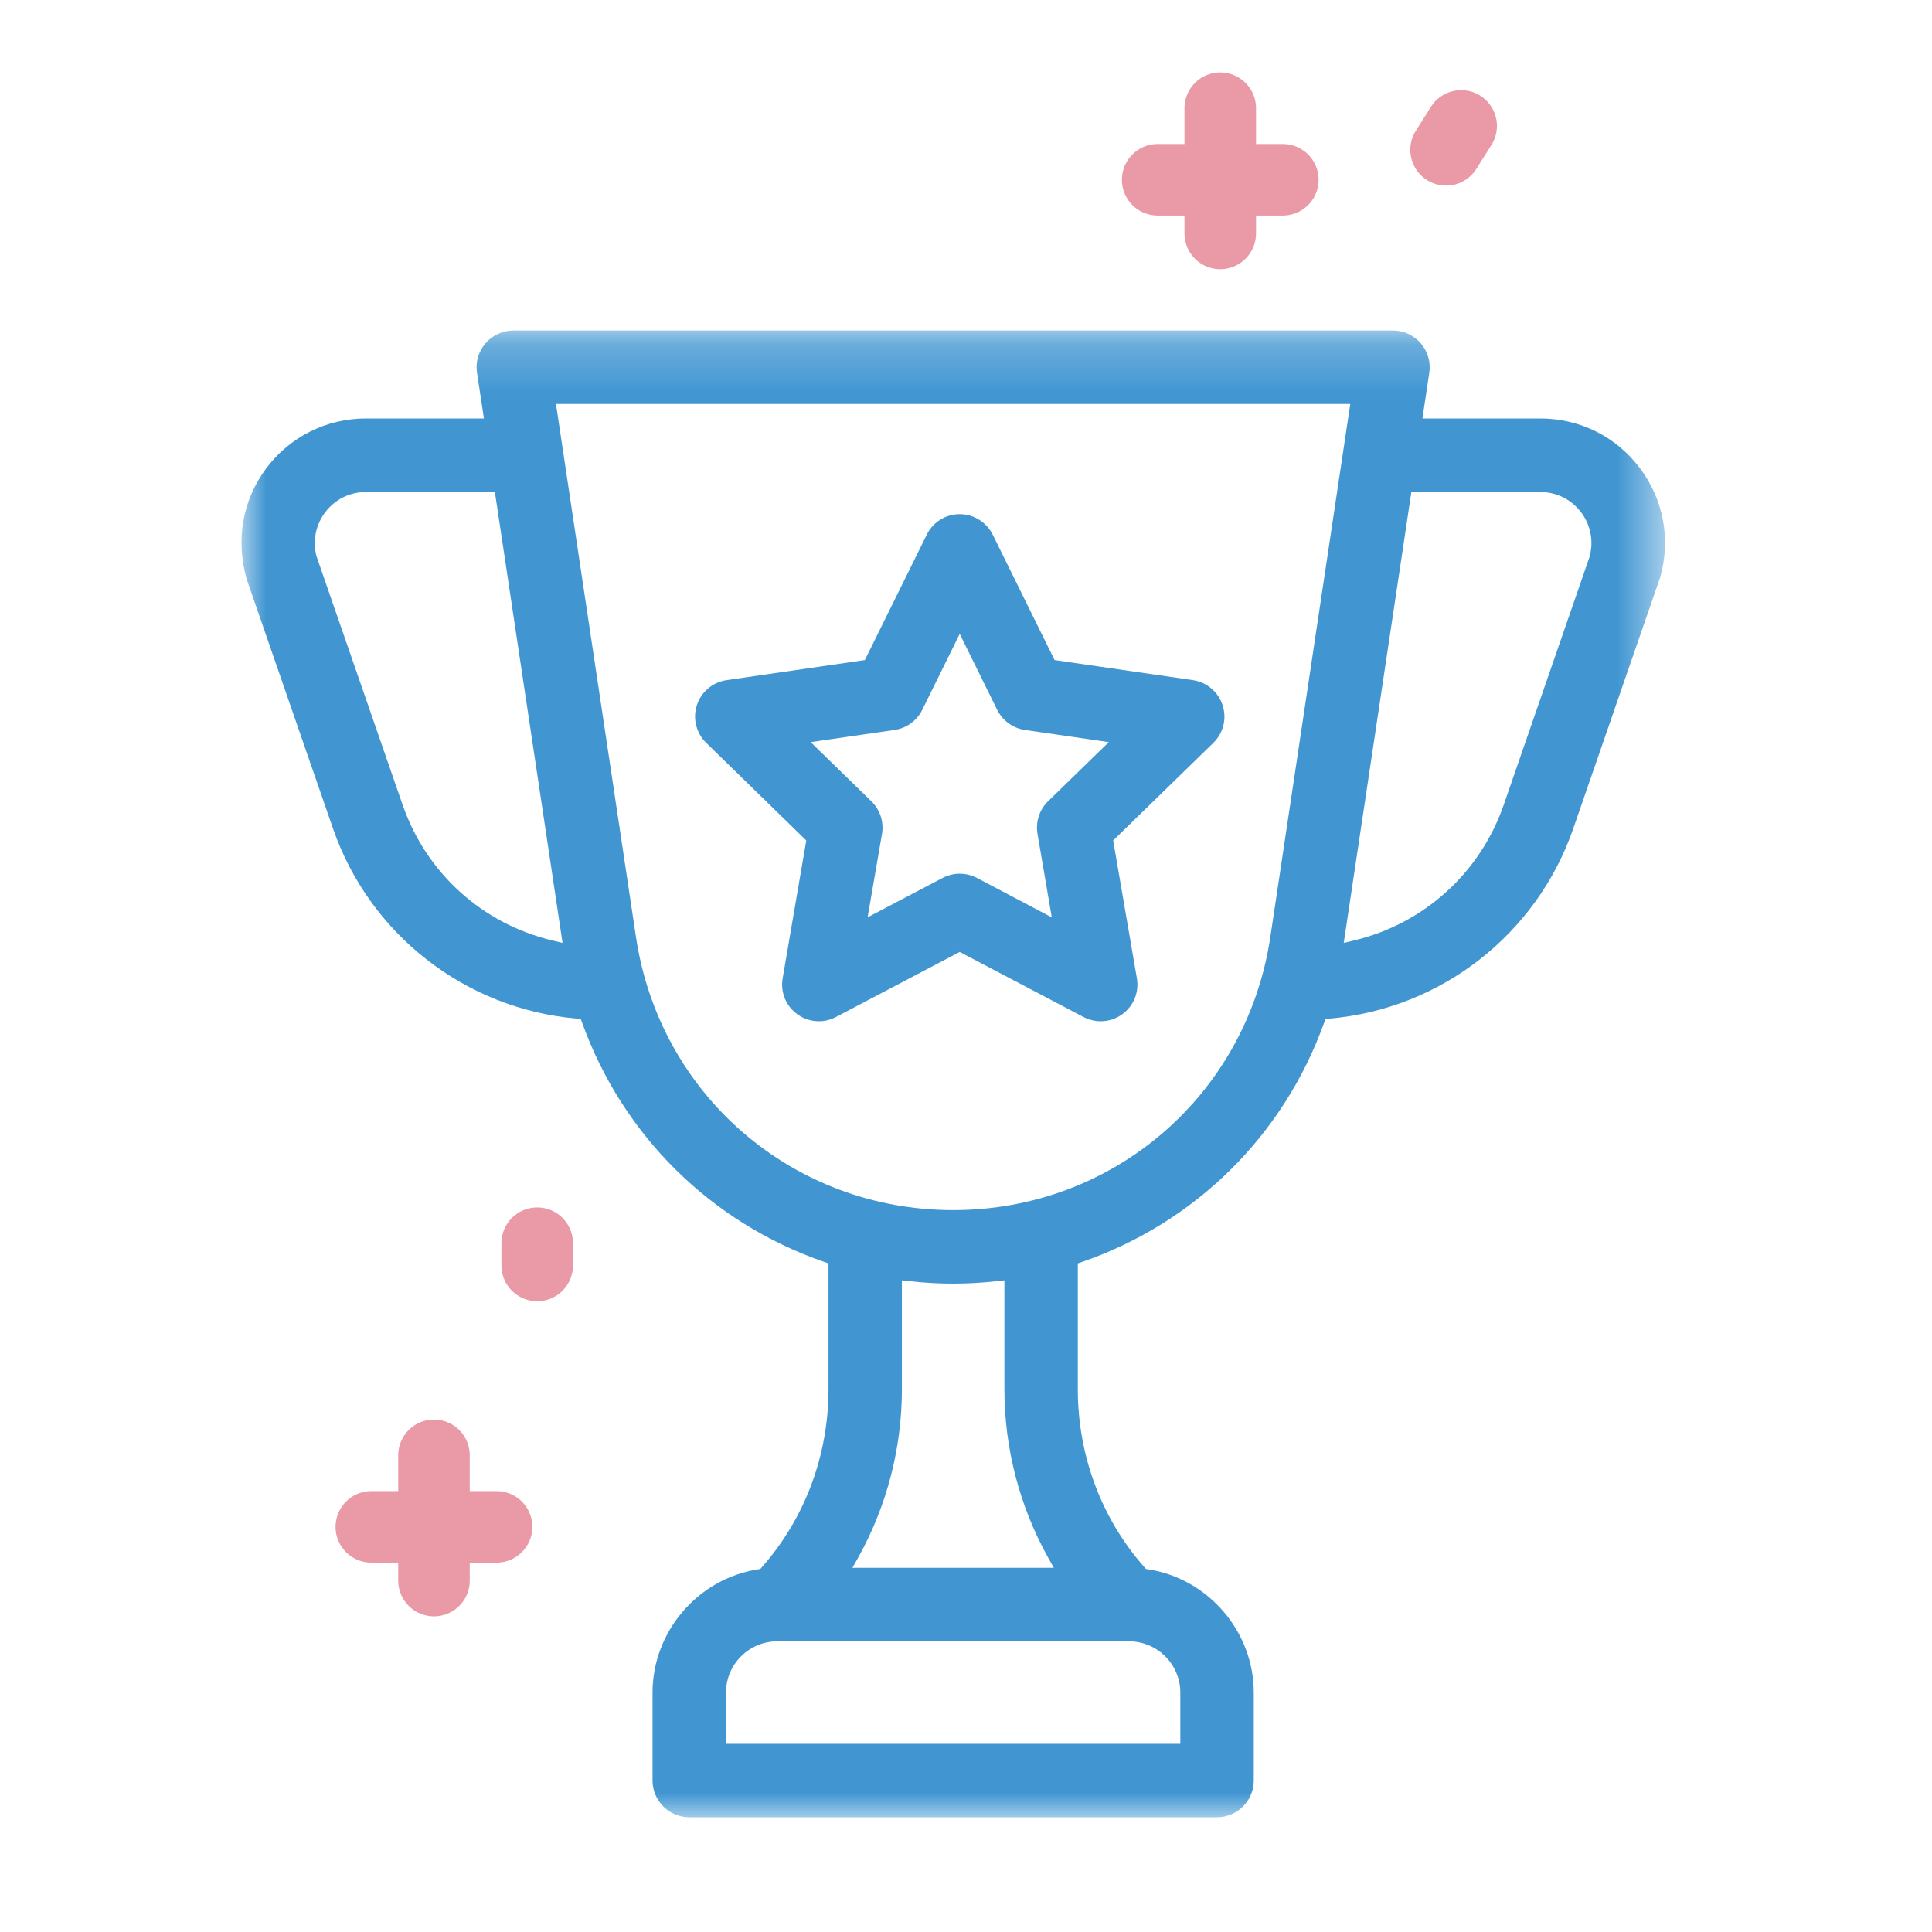
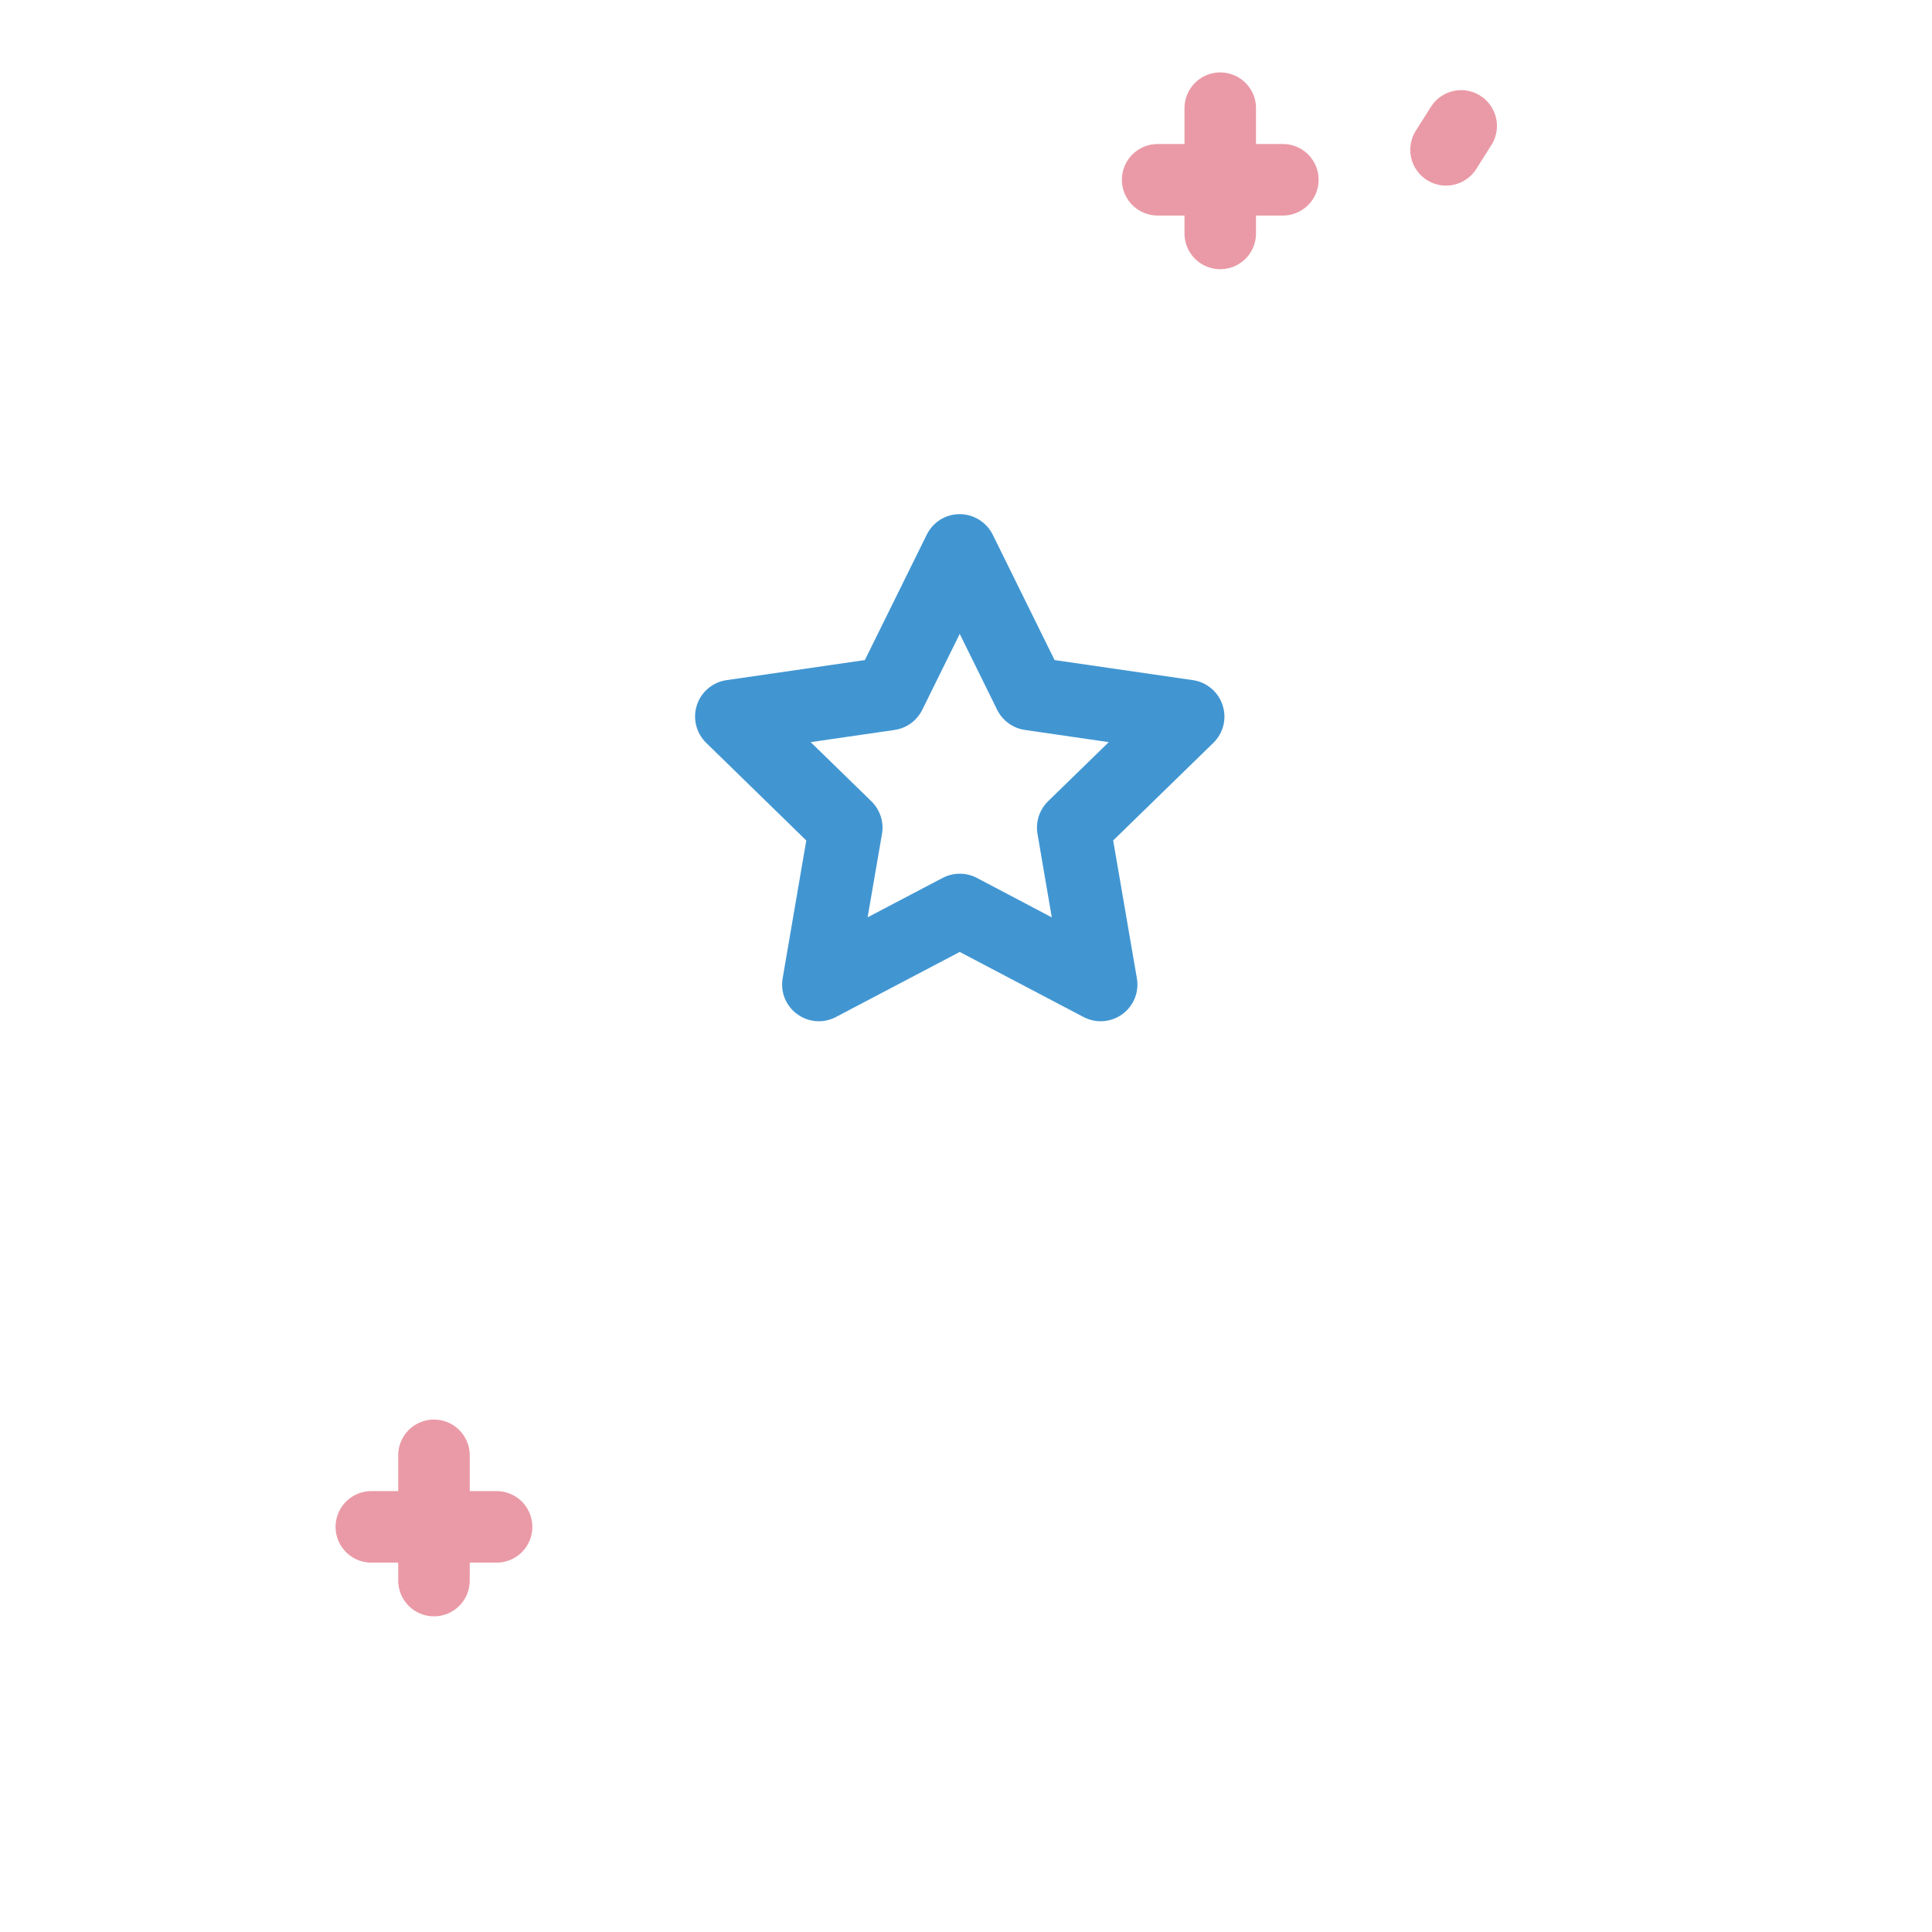
<svg xmlns="http://www.w3.org/2000/svg" xmlns:xlink="http://www.w3.org/1999/xlink" width="40px" height="40px" viewBox="0 0 40 40" version="1.1">
  <title>whychoosetata_aaa@1x</title>
  <defs>
-     <polygon id="path-1" points="0 0.219 29.472 0.219 29.472 31 0 31" />
-   </defs>
+     </defs>
  <g id="desktop" stroke="none" stroke-width="1" fill="none" fill-rule="evenodd">
    <g id="Productive-specific-lead-page-mobile_3" transform="translate(-194, -4593)">
      <g id="whychoosetata_aaa" transform="translate(194, 4593)">
        <g id="Group-7-Copy-3">
          <rect id="Rectangle" x="0" y="0" width="40" height="40" />
        </g>
        <g id="Group-17" transform="translate(5, 1.5)">
          <line x1="18.968" y1="2.222" x2="21.56" y2="2.222" id="Stroke-1" stroke="#EA9AA6" stroke-width="1.481" stroke-linecap="round" stroke-linejoin="round" />
          <g id="Group-6" transform="translate(2, 0.124)" stroke="#EA9AA6" stroke-linecap="round" stroke-linejoin="round" stroke-width="1.481">
            <line x1="0.688" y1="29.988" x2="3.281" y2="29.988" id="Stroke-2" />
            <line x1="18.264" y1="0.616" x2="18.264" y2="3.209" id="Stroke-4" />
          </g>
          <line x1="3.985" y1="28.631" x2="3.985" y2="31.224" id="Stroke-7" stroke="#EA9AA6" stroke-width="1.481" stroke-linecap="round" stroke-linejoin="round" />
-           <line x1="6.122" y1="24.239" x2="6.122" y2="24.7" id="Stroke-8" stroke="#EA9AA6" stroke-width="1.481" stroke-linecap="round" stroke-linejoin="round" />
          <g id="Group-16" transform="translate(0, 0.124)">
            <line x1="25.252" y1="0.983" x2="24.939" y2="1.478" id="Stroke-9" stroke="#EA9AA6" stroke-width="1.481" stroke-linecap="round" stroke-linejoin="round" />
            <path d="M14.87,16.465 C14.993,16.465 15.116,16.495 15.225,16.552 L16.776,17.369 L16.48,15.639 C16.438,15.392 16.52,15.141 16.698,14.966 L17.956,13.741 L16.22,13.489 C15.973,13.453 15.758,13.298 15.646,13.073 L14.87,11.5 L14.094,13.073 C13.982,13.298 13.768,13.453 13.521,13.489 L11.784,13.741 L13.041,14.966 C13.22,15.141 13.303,15.392 13.261,15.639 L12.963,17.368 L14.517,16.552 C14.626,16.495 14.748,16.465 14.87,16.465 M17.788,19.52 C17.665,19.52 17.543,19.489 17.433,19.432 L14.87,18.085 L12.307,19.432 C12.198,19.489 12.076,19.52 11.954,19.52 C11.793,19.52 11.637,19.469 11.507,19.374 C11.271,19.203 11.155,18.918 11.204,18.631 L11.693,15.777 L9.62,13.755 C9.414,13.554 9.338,13.249 9.428,12.976 C9.515,12.702 9.757,12.499 10.04,12.458 L12.906,12.042 L14.188,9.445 C14.318,9.183 14.579,9.021 14.87,9.021 C15.158,9.021 15.425,9.187 15.553,9.445 L16.834,12.042 L19.7,12.458 C19.983,12.499 20.224,12.702 20.312,12.975 C20.404,13.253 20.329,13.552 20.122,13.755 L18.047,15.777 L18.538,18.631 C18.587,18.918 18.471,19.203 18.235,19.375 C18.104,19.469 17.948,19.52 17.788,19.52" id="Fill-11" fill="#4196D2" />
            <g id="Group-15" transform="translate(0, 5)">
              <mask id="mask-2" fill="white">
                <use xlink:href="#path-1" />
              </mask>
              <g id="Clip-14" />
              <path d="M22.821,12.898 L23.038,12.846 C24.488,12.497 25.645,11.447 26.134,10.037 L27.911,4.901 C27.999,4.57 27.93,4.236 27.728,3.974 C27.526,3.712 27.22,3.562 26.888,3.562 L24.221,3.562 L22.821,12.898 Z M2.579,3.562 C2.248,3.562 1.942,3.711 1.74,3.973 C1.537,4.235 1.469,4.569 1.552,4.89 L3.335,10.037 C3.823,11.447 4.98,12.497 6.43,12.846 L6.647,12.898 L5.246,3.562 L2.579,3.562 Z M8.167,12.775 C8.659,16.052 11.421,18.43 14.734,18.43 C18.048,18.43 20.809,16.052 21.301,12.775 L22.956,1.74 L6.511,1.74 L8.167,12.775 Z M13.673,22.14 C13.673,23.353 13.362,24.554 12.773,25.614 L12.649,25.836 L16.818,25.836 L16.694,25.614 C16.105,24.552 15.795,23.351 15.795,22.14 L15.795,19.884 L15.628,19.902 C15.333,19.935 15.034,19.952 14.734,19.952 C14.434,19.952 14.135,19.935 13.84,19.902 L13.673,19.884 L13.673,22.14 Z M11.092,27.358 C10.507,27.358 10.031,27.834 10.031,28.418 L10.031,29.479 L19.437,29.479 L19.437,28.418 C19.437,27.834 18.961,27.358 18.376,27.358 L11.092,27.358 Z M9.27,31 C8.851,31 8.51,30.659 8.51,30.239 L8.51,28.418 C8.51,27.16 9.446,26.064 10.688,25.868 L10.742,25.86 L10.777,25.819 C11.664,24.813 12.153,23.506 12.153,22.14 L12.153,19.533 L12.051,19.498 C9.718,18.686 7.898,16.887 7.057,14.563 L7.025,14.473 L6.93,14.464 C4.629,14.261 2.652,12.718 1.896,10.534 L0.109,5.372 C-0.127,4.544 0.026,3.719 0.517,3.066 C1.009,2.414 1.761,2.04 2.579,2.04 L5.019,2.04 L4.876,1.092 C4.842,0.874 4.907,0.651 5.052,0.484 C5.197,0.316 5.407,0.219 5.629,0.219 L23.84,0.219 C24.061,0.219 24.271,0.316 24.416,0.484 C24.56,0.652 24.625,0.874 24.592,1.092 L24.45,2.04 L26.888,2.04 C27.707,2.04 28.459,2.414 28.951,3.067 C29.443,3.719 29.596,4.544 29.371,5.332 L27.571,10.535 C26.815,12.718 24.839,14.261 22.537,14.464 L22.442,14.473 L22.41,14.563 C21.57,16.887 19.75,18.686 17.417,19.498 L17.315,19.533 L17.315,22.14 C17.315,23.507 17.803,24.814 18.69,25.819 L18.725,25.86 L18.779,25.868 C20.021,26.064 20.958,27.16 20.958,28.418 L20.958,30.239 C20.958,30.659 20.617,31 20.197,31 L9.27,31 Z" id="Fill-13" fill="#4196D2" mask="url(#mask-2)" />
            </g>
          </g>
        </g>
      </g>
    </g>
  </g>
</svg>